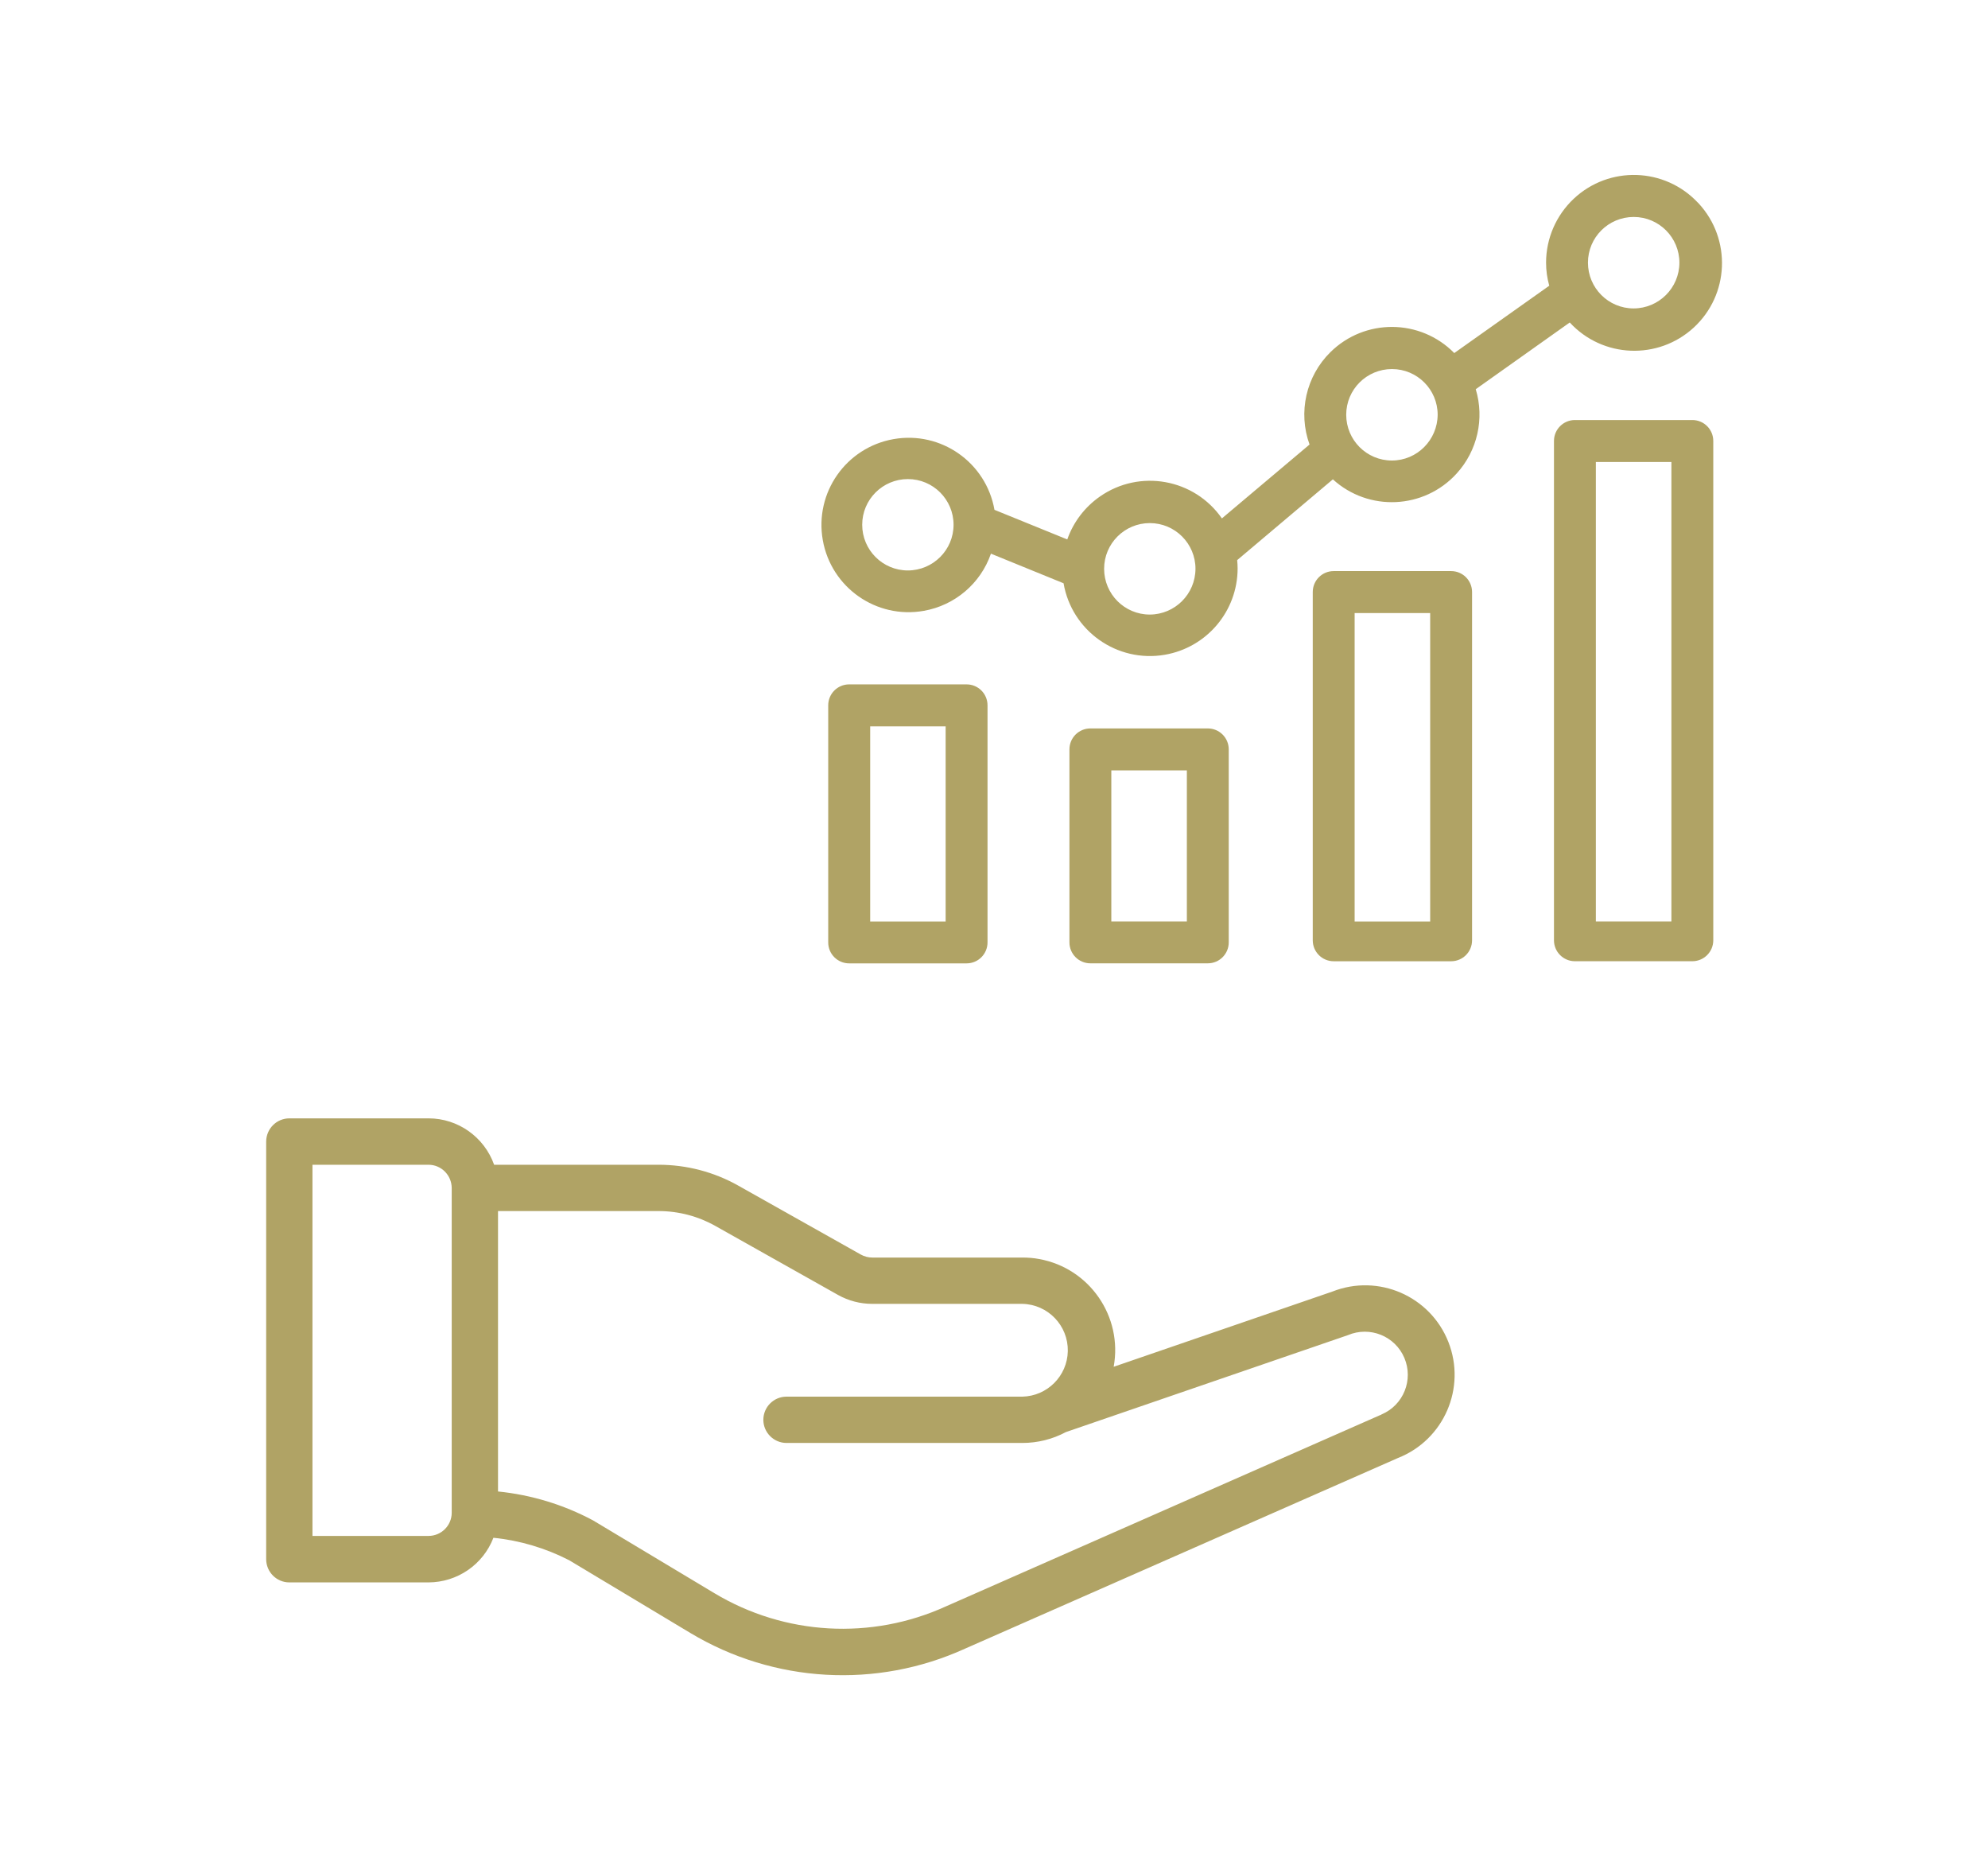
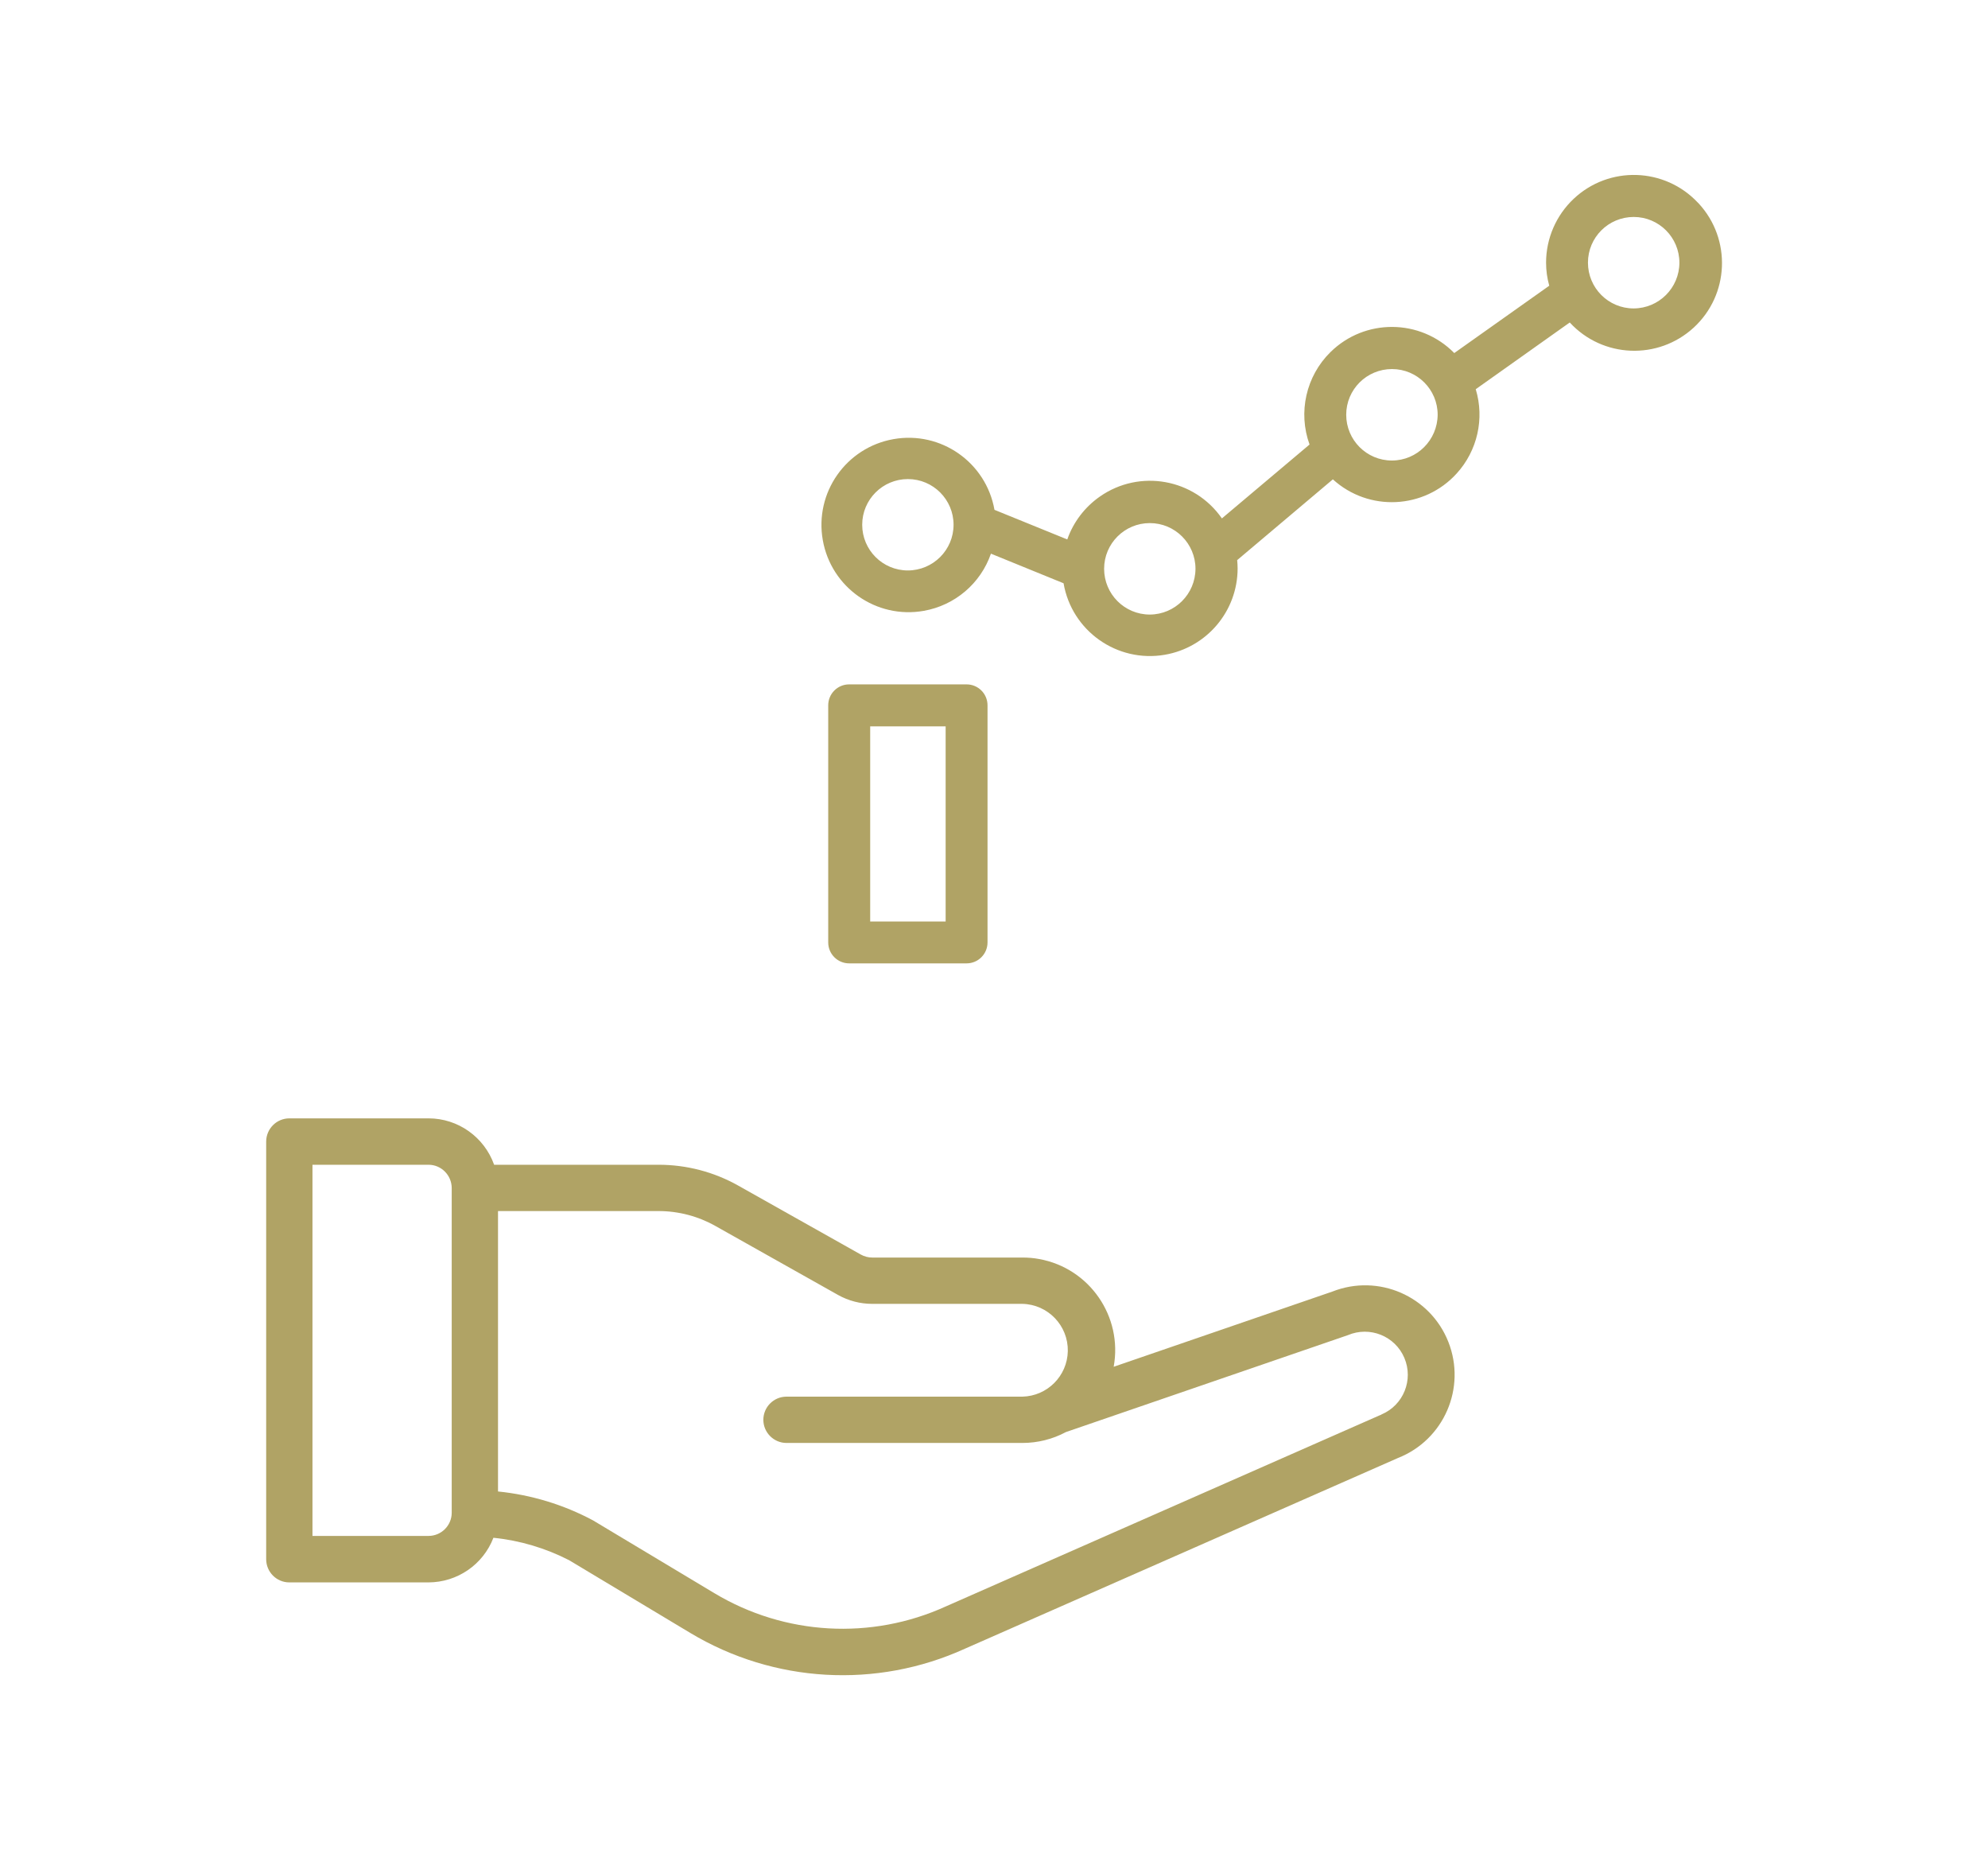
<svg xmlns="http://www.w3.org/2000/svg" version="1.1" id="Capa_1" x="0px" y="0px" viewBox="0 0 225 209.36" style="enable-background:new 0 0 225 209.36;" xml:space="preserve">
  <style type="text/css">
	.st0{opacity:0.995;fill:#B0A365;enable-background:new    ;}
	.st1{fill:#FFFFFF;}
	.st2{opacity:0.144;fill:#B0A365;enable-background:new    ;}
	.st3{opacity:0.525;fill:#B0A365;enable-background:new    ;}
	.st4{fill:#B0A365;}
	.st5{opacity:0.585;}
	.st6{opacity:0.949;fill:#7F6D2C;enable-background:new    ;}
	.st7{opacity:0.163;fill:#9E8C1E;enable-background:new    ;}
	.st8{opacity:0.995;enable-background:new    ;}
</style>
  <g id="Grupo_406" transform="translate(477.675 -5752.2)">
    <path id="Trazado_89" class="st4" d="M-326.88,5898.35l-24.75,8.51c1.04-5.69-2.73-11.15-8.42-12.19   c-0.63-0.12-1.27-0.17-1.91-0.17h-17c-0.45,0-0.9-0.12-1.29-0.34l-13.87-7.8c-2.75-1.55-5.86-2.36-9.01-2.36h-18.62   c-1.12-3.14-4.09-5.25-7.42-5.25h-15.75c-1.45,0-2.62,1.17-2.63,2.62v47.26c0,1.45,1.17,2.63,2.62,2.63c0,0,0,0,0,0h15.75   c3.26-0.01,6.18-2.01,7.35-5.05c2.99,0.3,5.9,1.17,8.57,2.54l13.73,8.24c9.44,5.66,21.05,6.33,31.07,1.77l49.01-21.58   c5.2-2.05,7.75-7.93,5.7-13.13C-315.8,5898.85-321.68,5896.3-326.88,5898.35L-326.88,5898.35z M-426.55,5923.39   c-0.01,1.44-1.18,2.61-2.63,2.61h-13.13v-42h13.13c1.45,0,2.62,1.18,2.63,2.63V5923.39z M-321.44,5912.32l-0.08,0.03l-49.09,21.62   c-8.45,3.85-18.25,3.29-26.21-1.49l-13.74-8.24c-3.33-1.78-6.99-2.89-10.75-3.27v-31.73h18.17c2.26,0,4.47,0.58,6.44,1.69   l13.87,7.8c1.18,0.66,2.51,1.01,3.86,1.01h17c2.9,0.06,5.2,2.45,5.15,5.35c-0.06,2.82-2.33,5.09-5.15,5.15h-26.69   c-1.45,0-2.62,1.18-2.62,2.62s1.18,2.62,2.62,2.62h26.7c1.72,0,3.41-0.42,4.92-1.23l31.92-10.97c2.48-1.05,5.34,0.1,6.39,2.58   c1.05,2.48-0.1,5.34-2.58,6.39C-321.35,5912.29-321.39,5912.3-321.44,5912.32z" />
    <g id="bar-chart" transform="translate(-414.962 5752.201)">
      <g id="Grupo_396" transform="translate(0 0)">
        <g id="Grupo_395" transform="translate(0 0)">
          <path id="Trazado_90" class="st4" d="M129.45,22.93c-3.76-4-10.05-4.2-14.05-0.44c-1.99,1.87-3.13,4.49-3.13,7.23      c0,0.88,0.12,1.76,0.36,2.61l-10.75,7.62c-3.84-3.9-10.12-3.95-14.02-0.1c-2.76,2.72-3.68,6.81-2.36,10.45l-9.92,8.36      c-3.13-4.5-9.31-5.61-13.8-2.48c-1.71,1.19-3.01,2.89-3.7,4.86l-8.24-3.35c-0.95-5.37-6.06-8.95-11.43-8      c-5.37,0.95-8.95,6.06-8,11.43c0.95,5.37,6.06,8.95,11.43,8c3.52-0.62,6.43-3.09,7.6-6.47L57.66,66      c0.93,5.4,6.06,9.02,11.46,8.09c4.75-0.82,8.23-4.93,8.24-9.76c0-0.31-0.02-0.64-0.05-0.95l10.83-9.14      c4.05,3.69,10.33,3.39,14.01-0.66c2.35-2.58,3.17-6.2,2.16-9.54l10.64-7.55c3.71,4.03,9.99,4.29,14.03,0.58      c4.03-3.71,4.29-9.99,0.58-14.03C129.51,23,129.48,22.97,129.45,22.93z M40.04,64.55c-2.86,0-5.17-2.32-5.17-5.17      c0-2.86,2.32-5.17,5.17-5.17c2.86,0,5.17,2.32,5.17,5.17C45.21,62.23,42.9,64.54,40.04,64.55z M67.42,69.54      c-2.86,0-5.17-2.32-5.17-5.18c0-2.86,2.32-5.17,5.17-5.17c2.86,0,5.17,2.32,5.17,5.17C72.58,67.22,70.27,69.53,67.42,69.54z       M94.82,52.11c-2.86,0-5.17-2.32-5.17-5.18s2.32-5.17,5.18-5.17c2.86,0,5.17,2.32,5.17,5.17      C99.98,49.79,97.67,52.11,94.82,52.11L94.82,52.11z M122.18,34.9c-2.86,0-5.17-2.32-5.17-5.18s2.32-5.17,5.18-5.17      c2.86,0,5.17,2.32,5.17,5.18C127.35,32.58,125.04,34.89,122.18,34.9z" />
        </g>
      </g>
      <g id="Grupo_398" transform="translate(83.044 27.728)">
        <g id="Grupo_397" transform="translate(0 0)">
-           <path id="Trazado_91" class="st4" d="M45.78,19.8H32.49c-1.31,0-2.37,1.06-2.37,2.37v56.5c0,1.31,1.06,2.37,2.37,2.37h13.29      c1.31,0,2.37-1.06,2.37-2.37v-56.5C48.15,20.86,47.09,19.8,45.78,19.8z M43.41,76.54h-8.55V24.55h8.55V76.54z" />
-         </g>
+           </g>
      </g>
      <g id="Grupo_400" transform="translate(55.743 44.821)">
        <g id="Grupo_399">
-           <path id="Trazado_92" class="st4" d="M45.78,19.8H32.49c-1.31,0-2.37,1.06-2.37,2.37v39.41c0,1.31,1.06,2.37,2.37,2.37h13.29      c1.31,0,2.37-1.06,2.37-2.37V22.17C48.15,20.86,47.09,19.8,45.78,19.8z M43.41,59.45h-8.55v-34.9h8.55V59.45z" />
-         </g>
+           </g>
      </g>
      <g id="Grupo_402" transform="translate(28.205 62.626)">
        <g id="Grupo_401" transform="translate(0 0)">
-           <path id="Trazado_93" class="st4" d="M45.78,19.8H32.49c-1.31,0-2.37,1.06-2.37,2.37v21.84c0,1.31,1.06,2.37,2.37,2.37h13.29      c1.31,0,2.37-1.06,2.37-2.37V22.17C48.15,20.86,47.09,19.8,45.78,19.8z M43.41,41.64h-8.55V24.55h8.55V41.64z" />
-         </g>
+           </g>
      </g>
      <g id="Grupo_404" transform="translate(0.904 57.641)">
        <g id="Grupo_403" transform="translate(0 0)">
          <path id="Trazado_94" class="st4" d="M45.78,19.8H32.49c-1.31,0-2.37,1.06-2.37,2.37V49c0,1.31,1.06,2.37,2.37,2.37h13.29      c1.31,0,2.37-1.06,2.37-2.37V22.17C48.15,20.86,47.09,19.8,45.78,19.8z M43.41,46.63h-8.54V24.55h8.54V46.63z" />
        </g>
      </g>
    </g>
  </g>
</svg>